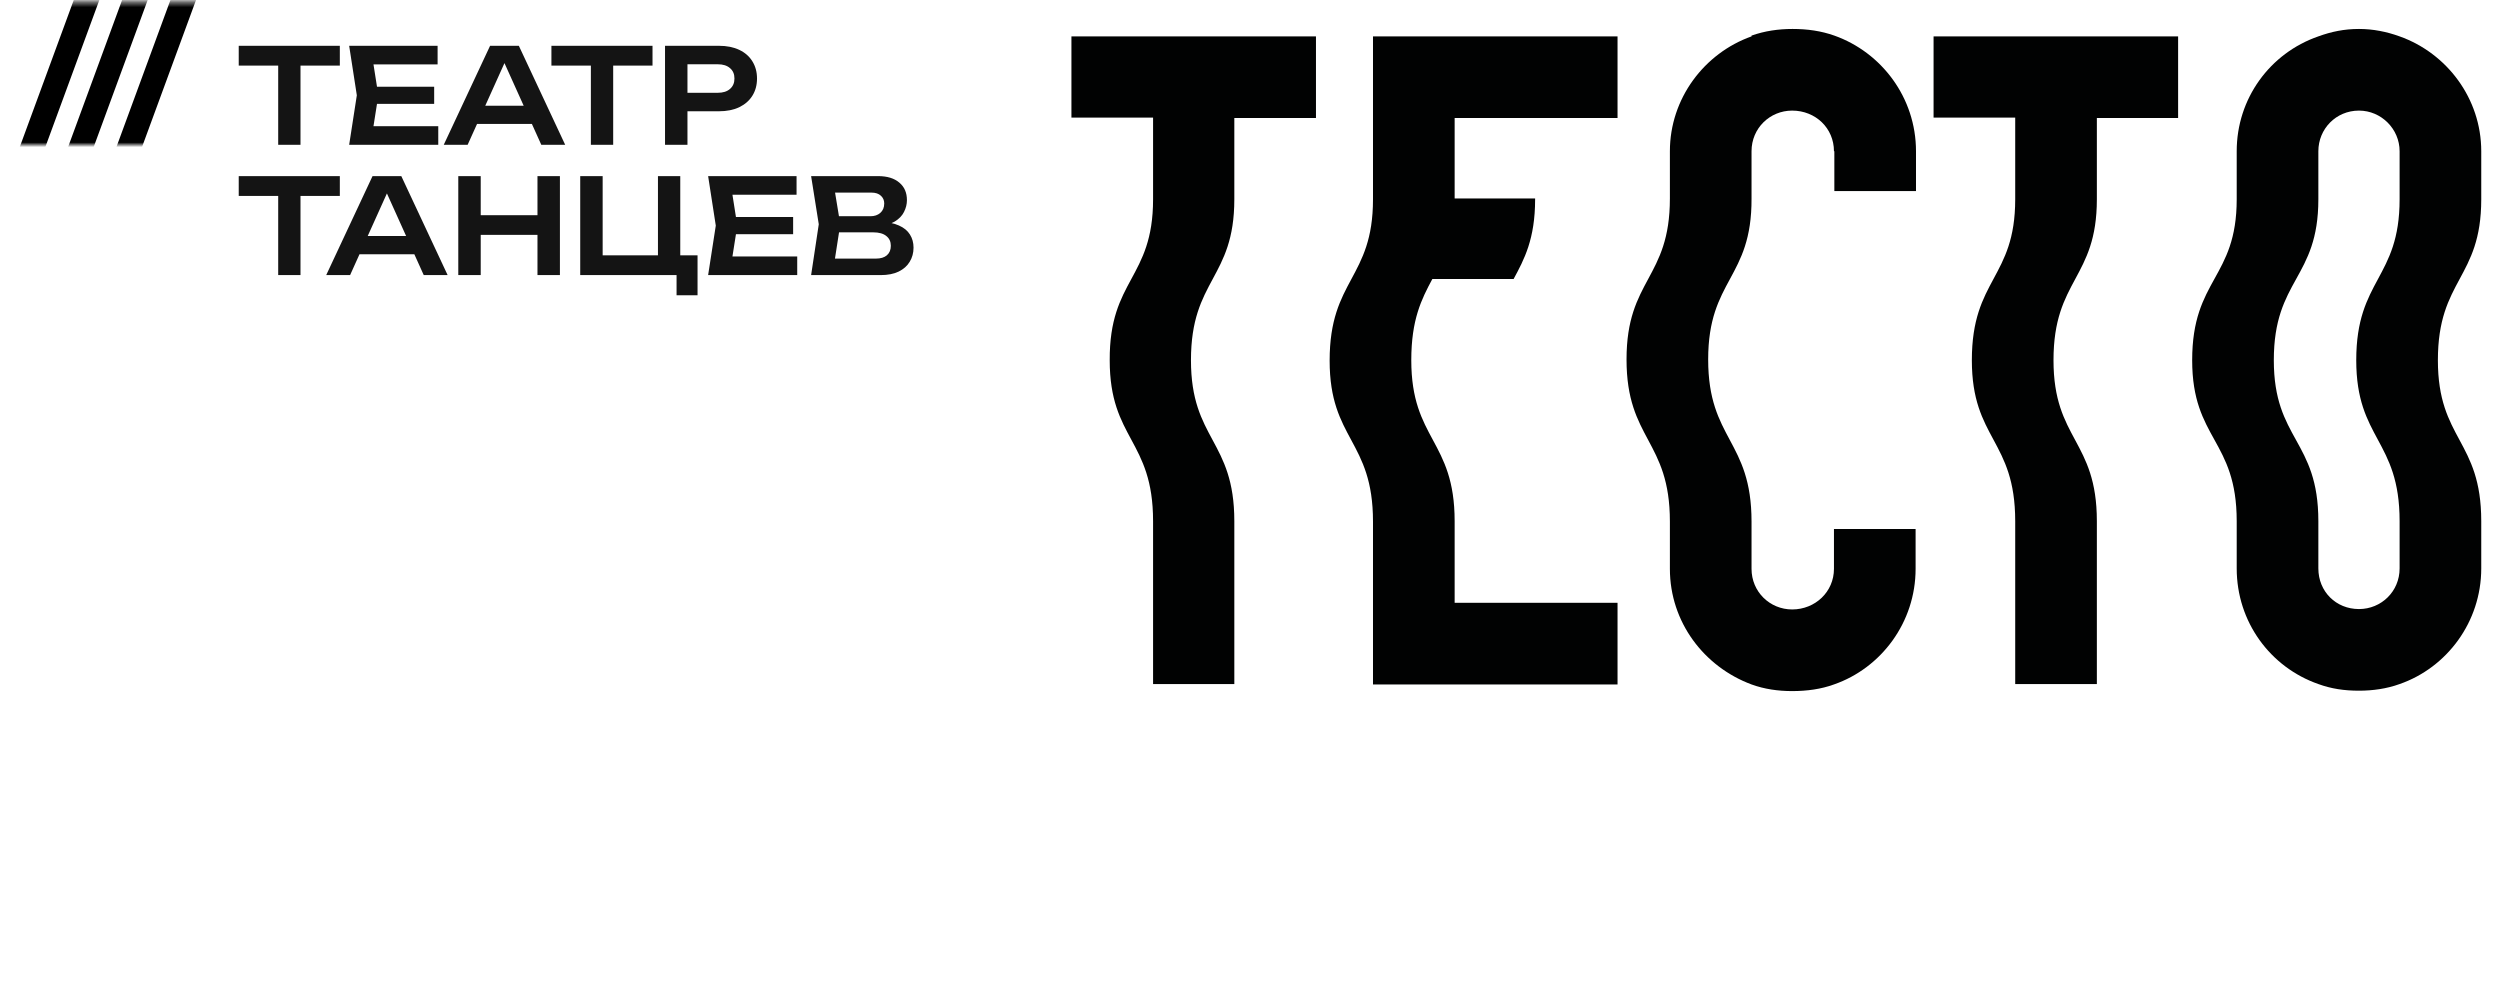
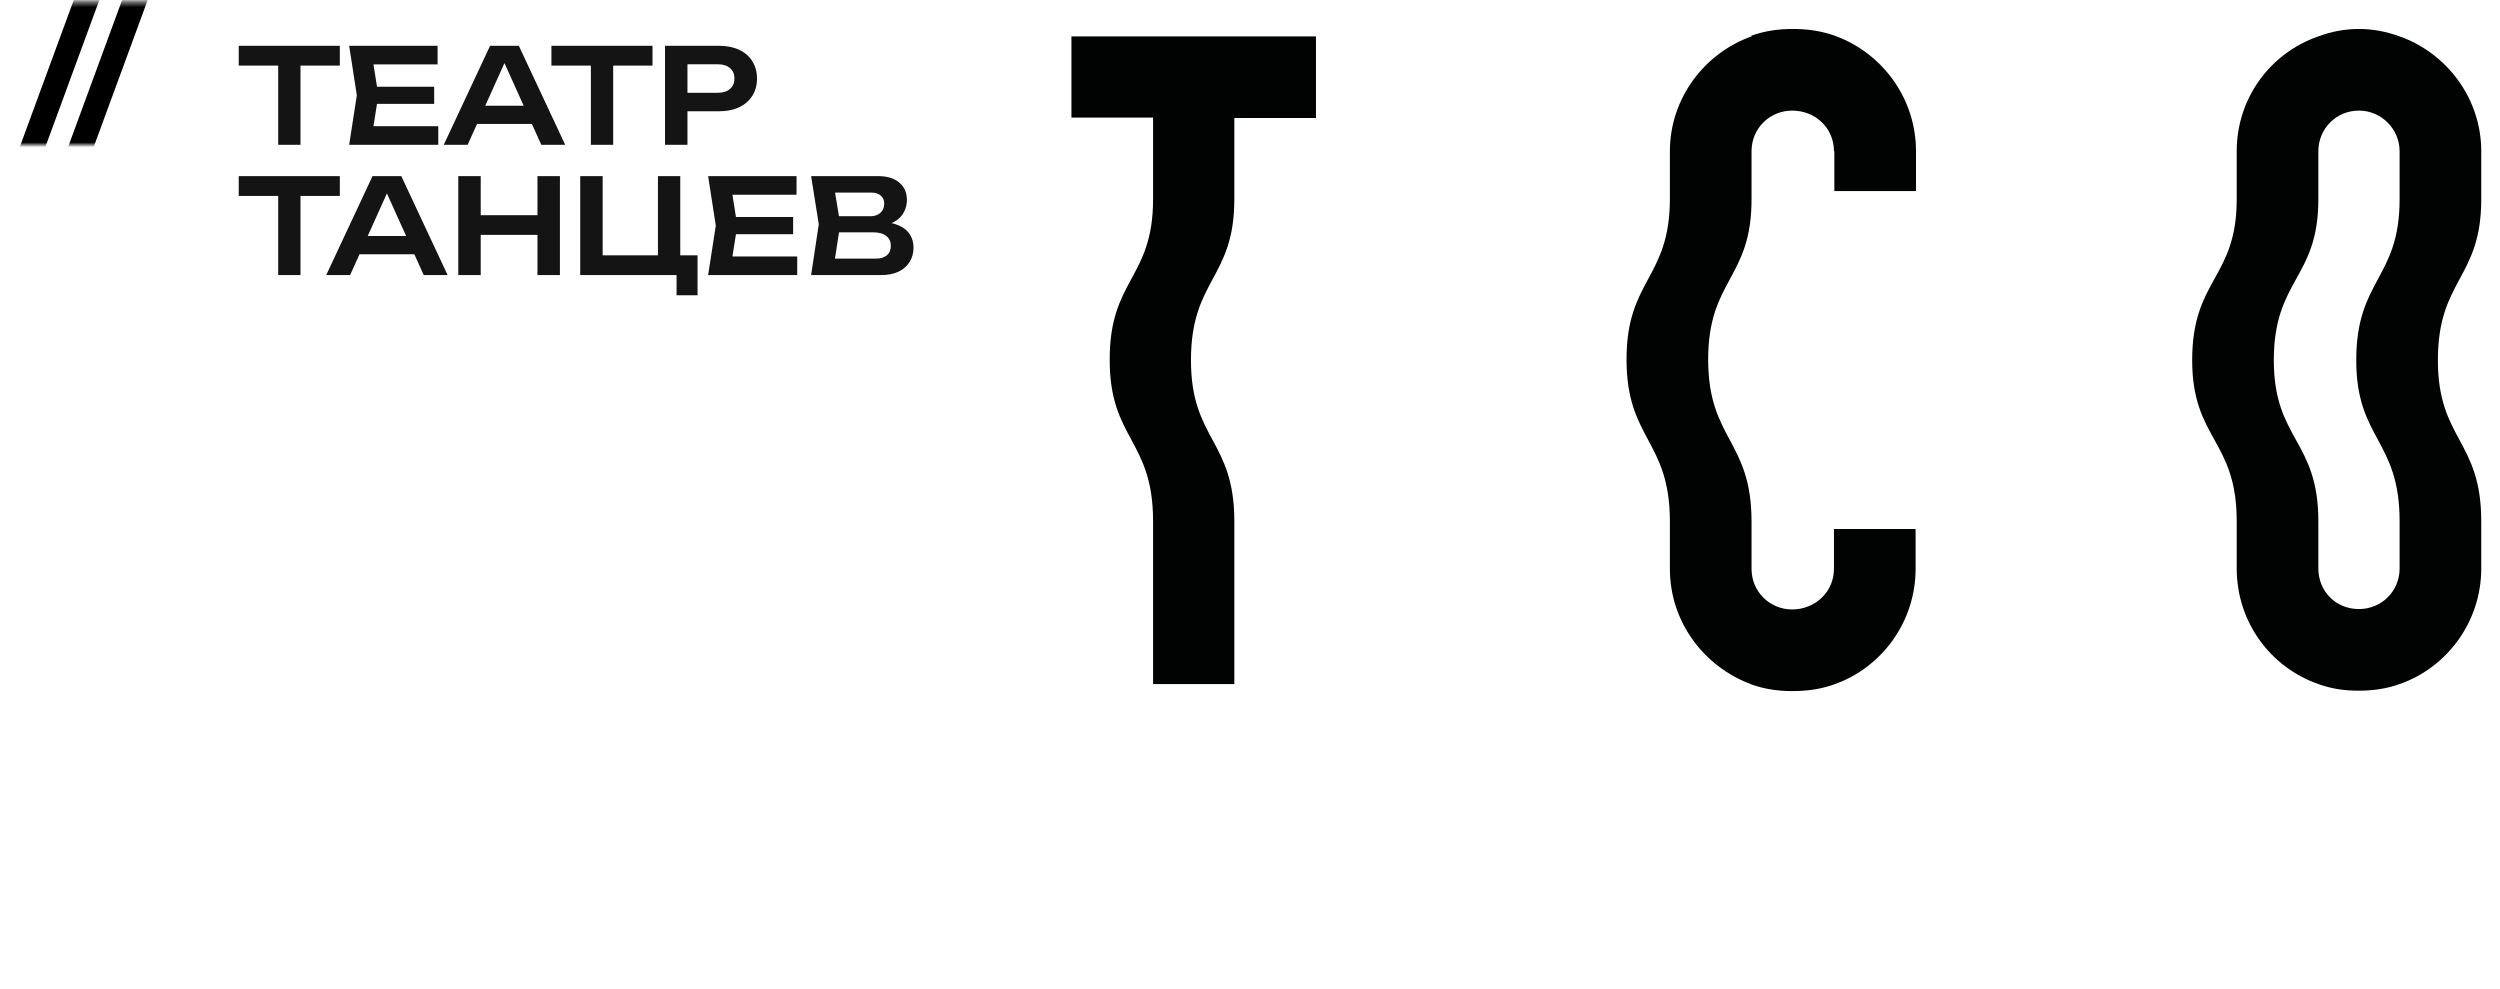
<svg xmlns="http://www.w3.org/2000/svg" width="518" height="205" viewBox="0 0 518 205" fill="none">
  <path d="M255.752 24.373V41.29C255.752 57.802 246.768 57.802 246.768 74.638C246.768 91.15 255.752 91.15 255.752 107.985V141.737H238.917V107.985C238.917 91.069 229.932 91.069 229.932 74.638C229.851 57.802 238.917 57.802 238.917 41.29V24.373H222V7.538H272.669V24.454H255.752V24.373Z" fill="#010202" />
-   <path d="M301.402 41.128H318.076V41.29C318.076 49.546 315.809 53.755 313.624 57.802H296.788C294.522 62.011 292.418 66.22 292.418 74.638C292.418 91.15 301.402 91.15 301.402 107.985V124.902H335.154V141.818H284.485V126.116V108.066C284.485 91.15 275.501 91.15 275.501 74.719C275.501 57.802 284.485 57.802 284.485 41.29V19.841V7.538H335.154V24.454H301.402V41.128Z" fill="#010202" />
  <path d="M379.996 31.334C379.996 26.559 376.192 22.917 371.335 22.917C366.722 22.917 362.918 26.559 362.918 31.334V41.128C362.999 57.802 353.933 57.802 353.933 74.476C353.933 91.15 362.918 91.15 362.918 108.066V117.86C362.918 122.635 366.722 126.278 371.335 126.278C376.111 126.278 379.996 122.635 379.996 117.86V109.604H396.913V117.86C396.913 128.949 389.79 138.419 379.996 141.818C377.325 142.79 374.411 143.194 371.335 143.194C368.422 143.194 365.589 142.79 362.918 141.818C353.124 138.176 346.001 128.949 346.001 117.86V108.066C346.001 91.15 337.017 91.15 337.017 74.476C337.017 57.802 346.001 57.802 346.001 41.128V31.334C346.001 20.407 353.124 11.018 362.918 7.538V7.376C365.67 6.405 368.503 6 371.416 6C374.492 6 377.325 6.405 380.077 7.376C389.871 10.856 396.994 20.245 396.994 31.334V39.59H380.077V31.334H379.996Z" fill="#010202" />
-   <path d="M434.469 24.373V41.29C434.469 57.802 425.485 57.802 425.485 74.638C425.485 91.15 434.469 91.15 434.469 107.985V141.737H417.552V107.985C417.552 91.069 408.568 91.069 408.568 74.638C408.568 57.721 417.552 57.721 417.552 41.29V24.373H400.636V7.538H451.305V24.454H434.469V24.373Z" fill="#010202" />
  <path d="M514.115 31.334V33.844V37.648V41.29C514.115 57.802 505.13 57.802 505.13 74.638C505.13 91.15 514.115 91.15 514.115 107.985V117.779C514.115 128.868 506.992 138.338 497.198 141.737C494.527 142.709 491.613 143.113 488.78 143.113C485.705 143.113 483.034 142.709 480.363 141.737C470.407 138.257 463.446 128.868 463.446 117.779V107.985C463.446 91.069 454.219 91.069 454.219 74.638C454.219 57.721 463.446 57.721 463.446 41.29V37.648V33.277V31.334C463.446 20.407 470.326 11.018 480.363 7.538C483.034 6.567 485.705 6 488.78 6C491.694 6 494.527 6.567 497.198 7.538C506.992 11.018 514.115 20.407 514.115 31.334ZM497.198 31.334C497.198 26.721 493.394 22.917 488.78 22.917C484.005 22.917 480.363 26.721 480.363 31.334V33.844V37.648V41.29C480.363 57.802 471.135 57.802 471.135 74.638C471.135 91.15 480.363 91.15 480.363 107.985V117.779C480.363 122.555 484.005 126.197 488.78 126.197C493.394 126.197 497.198 122.555 497.198 117.779V107.985C497.198 91.069 488.214 91.069 488.214 74.638C488.214 57.802 497.198 57.802 497.198 41.29V37.648V33.844V31.334Z" fill="#010202" />
  <path d="M57.642 11.568H62.263V30H57.642V11.568ZM49.465 9.49H70.413V13.592H49.465V9.49ZM89.96 17.967V21.522H75.274V17.967H89.96ZM78.392 19.745L77.025 28.441L75.001 26.144H90.808V30H72.348L73.934 19.745L72.348 9.49H90.671V13.346H75.001L77.025 11.049L78.392 19.745ZM97.306 25.679V21.905H111.526V25.679H97.306ZM107.506 9.49L117.105 30H112.155L103.76 11.377H105.291L96.896 30H91.946L101.545 9.49H107.506ZM122.43 11.568H127.052V30H122.43V11.568ZM114.254 9.49H135.201V13.592H114.254V9.49ZM148.978 9.49C150.601 9.49 152.005 9.772 153.19 10.338C154.375 10.903 155.277 11.696 155.897 12.717C156.535 13.738 156.854 14.923 156.854 16.272C156.854 17.621 156.535 18.806 155.897 19.827C155.277 20.83 154.375 21.623 153.19 22.206C152.005 22.771 150.601 23.054 148.978 23.054H139.926V19.225H148.732C149.808 19.225 150.646 18.961 151.248 18.432C151.868 17.904 152.178 17.183 152.178 16.272C152.178 15.342 151.868 14.622 151.248 14.111C150.646 13.583 149.808 13.318 148.732 13.318H140.337L142.442 11.103V30H137.793V9.49H148.978ZM57.642 38.568H62.263V57H57.642V38.568ZM49.465 36.49H70.413V40.592H49.465V36.49ZM72.95 52.679V48.905H87.17V52.679H72.95ZM83.15 36.49L92.749 57H87.799L79.404 38.377H80.935L72.54 57H67.59L77.189 36.49H83.15ZM94.957 36.49H99.606V57H94.957V36.49ZM111.365 36.49H116.014V57H111.365V36.49ZM97.5 44.584H113.416V48.659H97.5V44.584ZM140.95 36.49V54.375L139.391 52.898H144.532V61.184H140.184V56.207L141.798 57H120.221V36.49H124.87V54.375L123.393 52.898H137.887L136.328 54.375V36.49H140.95ZM164.336 44.967V48.522H149.651V44.967H164.336ZM152.768 46.745L151.401 55.441L149.377 53.144H165.184V57H146.724L148.311 46.745L146.724 36.49H165.047V40.346H149.377L151.401 38.049L152.768 46.745ZM181.873 46.882L182.31 45.952C183.896 45.988 185.209 46.243 186.248 46.718C187.287 47.173 188.053 47.802 188.545 48.605C189.038 49.388 189.284 50.291 189.284 51.312C189.284 52.406 189.019 53.381 188.491 54.238C187.98 55.095 187.224 55.769 186.221 56.262C185.218 56.754 183.96 57 182.447 57H168.063L169.649 46.471L168.063 36.49H181.927C183.824 36.49 185.291 36.937 186.33 37.83C187.388 38.705 187.916 39.917 187.916 41.467C187.916 42.306 187.716 43.117 187.315 43.901C186.932 44.685 186.294 45.35 185.401 45.897C184.525 46.426 183.35 46.754 181.873 46.882ZM172.657 55.824L170.879 53.582H181.49C182.474 53.582 183.231 53.354 183.76 52.898C184.307 52.424 184.58 51.768 184.58 50.929C184.58 50.072 184.27 49.398 183.65 48.905C183.03 48.395 182.119 48.14 180.916 48.14H172.274V44.803H180.369C181.189 44.803 181.864 44.575 182.392 44.12C182.939 43.646 183.213 42.989 183.213 42.151C183.213 41.513 182.985 40.984 182.529 40.565C182.073 40.127 181.417 39.908 180.56 39.908H170.879L172.657 37.666L174.106 46.471L172.657 55.824Z" fill="#141414" />
  <mask id="mask0_291_5" style="mask-type:alpha" maskUnits="userSpaceOnUse" x="0" y="0" width="47" height="30">
    <rect y="0.417" width="47" height="29.583" fill="#D9D9D9" />
  </mask>
  <g mask="url(#mask0_291_5)">
    <line y1="-2.489" x2="40.187" y2="-2.489" transform="matrix(0.345 -0.939 0.947 0.321 8.476 32.958)" stroke="black" stroke-width="4.979" />
    <line y1="-2.489" x2="40.187" y2="-2.489" transform="matrix(0.345 -0.939 0.947 0.321 18.492 32.958)" stroke="black" stroke-width="4.979" />
-     <line y1="-2.489" x2="40.187" y2="-2.489" transform="matrix(0.345 -0.939 0.947 0.321 28.508 32.958)" stroke="black" stroke-width="4.979" />
  </g>
</svg>